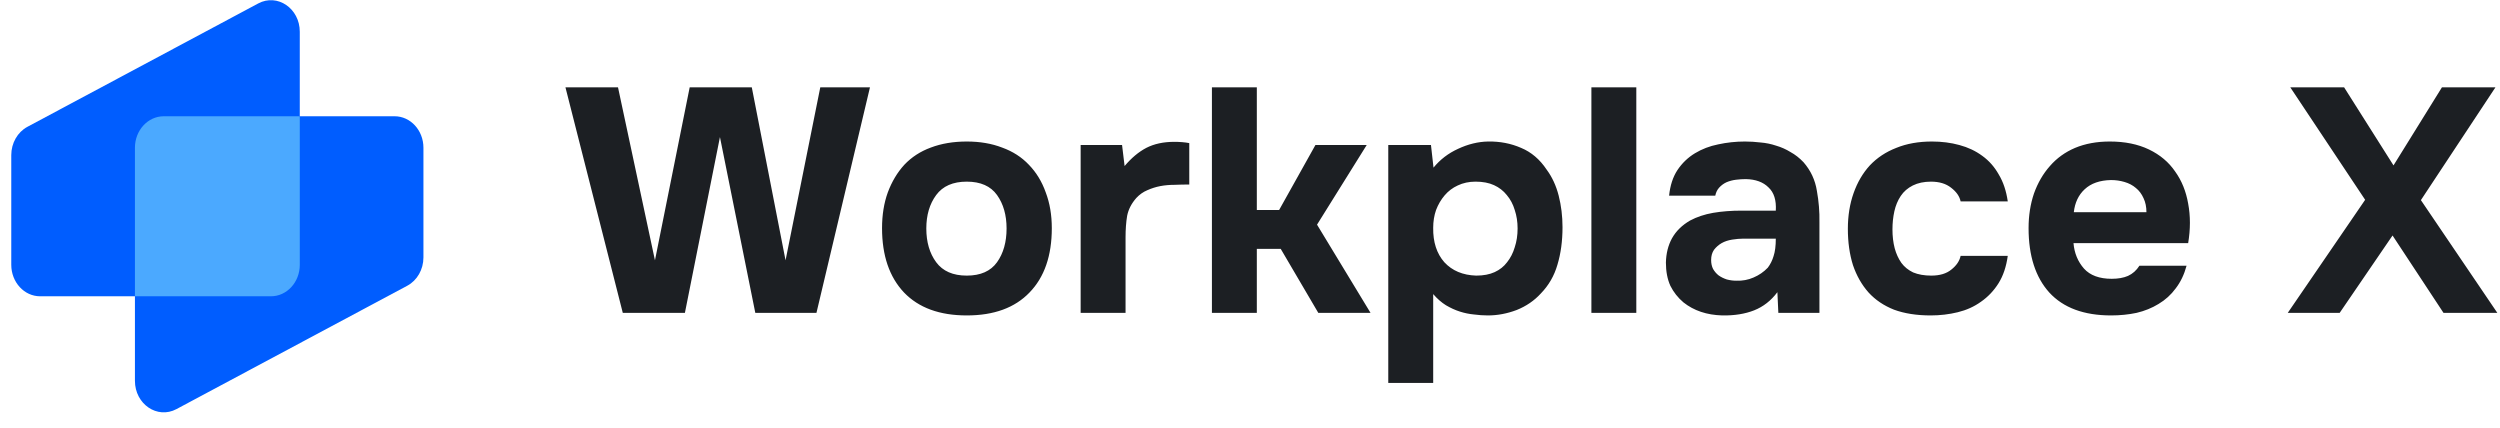
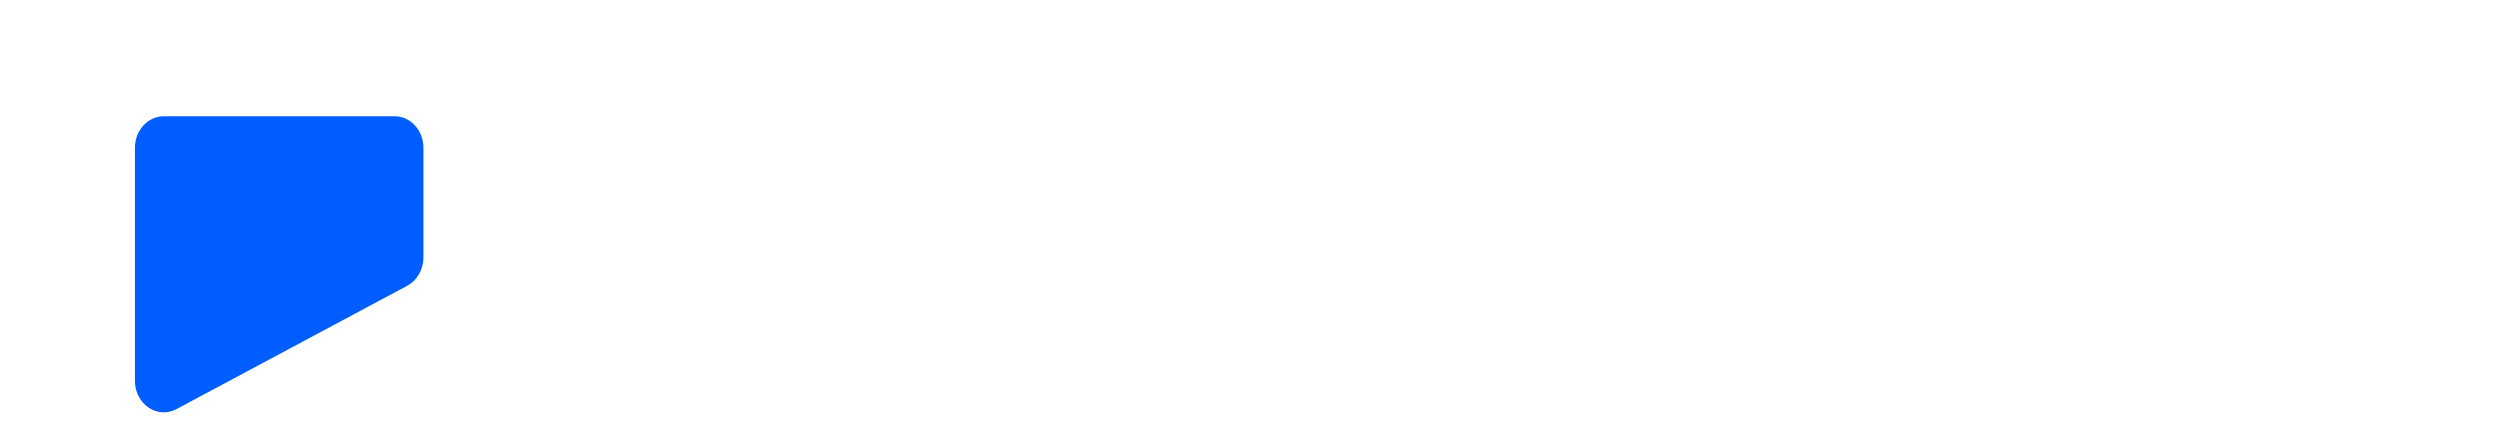
<svg xmlns="http://www.w3.org/2000/svg" width="181" height="31" viewBox="0 0 181 31" fill="none">
-   <path d="M0.816 11.23C0.816 10.359 1.27 9.564 1.986 9.181L18.697 0.249C20.085 -0.493 21.704 0.61 21.704 2.298V19.17C21.704 20.43 20.769 21.451 19.616 21.451H2.905C1.751 21.451 0.816 20.43 0.816 19.17V11.23Z" fill="#005DFF" />
  <path d="M30.657 18.638C30.657 19.509 30.203 20.304 29.487 20.687L12.776 29.619C11.388 30.361 9.769 29.258 9.769 27.571L9.769 10.698C9.769 9.438 10.704 8.417 11.857 8.417L28.568 8.417C29.722 8.417 30.657 9.438 30.657 10.698L30.657 18.638Z" fill="#005DFF" />
-   <path fill-rule="evenodd" clip-rule="evenodd" d="M21.705 8.417V19.17C21.705 20.43 20.77 21.451 19.616 21.451H9.769L9.769 10.698C9.769 9.438 10.704 8.417 11.857 8.417L21.705 8.417Z" fill="#4BA9FF" />
-   <path d="M45.09 22.652L40.939 6.325H44.744L47.419 18.847L49.933 6.325H54.43L56.874 18.847L59.388 6.325H62.985L59.111 22.652H54.684L52.124 9.923L49.587 22.652H45.09ZM69.994 22.837C68.026 22.837 66.512 22.283 65.451 21.177C64.39 20.054 63.86 18.501 63.86 16.518C63.86 15.565 63.998 14.704 64.275 13.935C64.567 13.151 64.967 12.483 65.474 11.929C65.997 11.376 66.635 10.961 67.388 10.684C68.157 10.392 69.025 10.246 69.994 10.246C70.947 10.246 71.8 10.392 72.554 10.684C73.322 10.961 73.968 11.376 74.491 11.929C75.029 12.483 75.436 13.151 75.713 13.935C76.005 14.704 76.151 15.565 76.151 16.518C76.151 18.517 75.613 20.07 74.537 21.177C73.476 22.283 71.962 22.837 69.994 22.837ZM69.994 13.151C68.995 13.151 68.257 13.474 67.78 14.12C67.303 14.766 67.065 15.573 67.065 16.541C67.065 17.525 67.303 18.34 67.78 18.986C68.257 19.631 68.995 19.954 69.994 19.954C70.993 19.954 71.723 19.631 72.185 18.986C72.646 18.34 72.876 17.525 72.876 16.541C72.876 15.573 72.646 14.766 72.185 14.12C71.723 13.474 70.993 13.151 69.994 13.151ZM81.421 12.021C81.913 11.437 82.436 10.999 82.99 10.707C83.558 10.415 84.235 10.269 85.019 10.269C85.219 10.269 85.411 10.276 85.595 10.292C85.78 10.307 85.949 10.33 86.103 10.361V13.359C85.749 13.359 85.388 13.367 85.019 13.382C84.665 13.382 84.327 13.413 84.004 13.474C83.681 13.536 83.366 13.636 83.059 13.774C82.766 13.897 82.505 14.081 82.275 14.327C81.921 14.727 81.698 15.158 81.606 15.619C81.529 16.08 81.49 16.603 81.49 17.187V22.652H78.239V10.499H81.237L81.421 12.021ZM90.994 18.017V22.652H87.743V6.325H90.994V15.204H92.608L95.237 10.499H98.95L95.353 16.265L99.227 22.652H95.445L92.724 18.017H90.994ZM103.786 12.137C104.263 11.552 104.855 11.099 105.562 10.776C106.284 10.438 107.007 10.261 107.729 10.246C108.59 10.23 109.39 10.384 110.128 10.707C110.866 11.014 111.481 11.537 111.973 12.275C112.372 12.813 112.664 13.443 112.849 14.166C113.033 14.889 113.126 15.65 113.126 16.449C113.126 17.448 113.003 18.355 112.757 19.17C112.526 19.97 112.126 20.661 111.558 21.246C111.081 21.768 110.497 22.168 109.805 22.445C109.113 22.706 108.421 22.837 107.729 22.837C107.391 22.837 107.053 22.814 106.715 22.768C106.377 22.737 106.038 22.668 105.7 22.56C105.362 22.453 105.024 22.299 104.685 22.099C104.363 21.899 104.055 21.63 103.763 21.292V27.726H100.511V10.499H103.602L103.786 12.137ZM106.83 13.151C106.354 13.151 105.923 13.244 105.539 13.428C105.17 13.597 104.855 13.835 104.593 14.143C104.332 14.45 104.124 14.804 103.971 15.204C103.832 15.603 103.763 16.034 103.763 16.495C103.748 17.525 104.017 18.355 104.57 18.986C105.139 19.601 105.908 19.924 106.876 19.954C107.399 19.954 107.845 19.87 108.214 19.701C108.583 19.532 108.883 19.293 109.113 18.986C109.359 18.678 109.544 18.317 109.667 17.902C109.805 17.487 109.874 17.033 109.874 16.541C109.874 16.065 109.805 15.619 109.667 15.204C109.544 14.789 109.351 14.427 109.09 14.12C108.844 13.812 108.537 13.574 108.168 13.405C107.799 13.236 107.353 13.151 106.83 13.151ZM118.469 22.652H115.217V6.325H118.469V22.652ZM128.683 21.153C128.222 21.768 127.661 22.206 127 22.468C126.339 22.729 125.57 22.852 124.694 22.837C123.571 22.806 122.633 22.491 121.88 21.891C121.48 21.553 121.165 21.153 120.935 20.692C120.719 20.216 120.612 19.654 120.612 19.009C120.627 18.348 120.773 17.764 121.05 17.256C121.342 16.733 121.78 16.303 122.364 15.965C122.856 15.703 123.41 15.519 124.025 15.411C124.655 15.304 125.339 15.25 126.077 15.25H128.568C128.614 14.496 128.437 13.935 128.037 13.566C127.653 13.182 127.107 12.982 126.4 12.967C126.169 12.967 125.931 12.982 125.685 13.013C125.439 13.044 125.209 13.105 124.993 13.197C124.793 13.29 124.617 13.42 124.463 13.589C124.325 13.743 124.232 13.935 124.186 14.166H120.842C120.919 13.428 121.119 12.813 121.442 12.321C121.78 11.814 122.203 11.406 122.71 11.099C123.218 10.791 123.779 10.576 124.394 10.453C125.024 10.315 125.67 10.246 126.331 10.246C126.7 10.246 127.076 10.269 127.461 10.315C127.845 10.346 128.222 10.422 128.591 10.546C128.96 10.653 129.306 10.807 129.629 11.007C129.967 11.191 130.282 11.437 130.574 11.745C131.097 12.344 131.42 13.036 131.543 13.82C131.681 14.589 131.742 15.342 131.727 16.08V22.652H128.752L128.683 21.153ZM128.568 17.279H126.192C125.962 17.279 125.701 17.302 125.408 17.348C125.116 17.395 124.863 17.479 124.647 17.602C124.432 17.725 124.248 17.887 124.094 18.086C123.956 18.286 123.886 18.532 123.886 18.824C123.886 19.07 123.933 19.285 124.025 19.47C124.132 19.654 124.263 19.808 124.417 19.931C124.586 20.054 124.786 20.154 125.016 20.231C125.247 20.293 125.478 20.323 125.708 20.323C126.154 20.339 126.569 20.262 126.953 20.093C127.353 19.924 127.699 19.685 127.991 19.378C128.176 19.132 128.314 18.855 128.406 18.547C128.514 18.225 128.568 17.802 128.568 17.279ZM139.827 19.954C140.442 19.954 140.926 19.808 141.28 19.516C141.649 19.224 141.872 18.893 141.949 18.524H145.362C145.254 19.308 145.031 19.97 144.693 20.508C144.355 21.046 143.932 21.492 143.424 21.845C142.932 22.199 142.371 22.453 141.741 22.606C141.111 22.76 140.457 22.837 139.781 22.837C138.766 22.837 137.882 22.698 137.129 22.422C136.391 22.13 135.776 21.715 135.284 21.177C134.792 20.623 134.415 19.962 134.154 19.193C133.908 18.409 133.785 17.533 133.785 16.564C133.785 15.627 133.923 14.766 134.2 13.982C134.477 13.197 134.869 12.529 135.376 11.975C135.899 11.422 136.537 10.999 137.29 10.707C138.044 10.399 138.905 10.246 139.873 10.246C140.58 10.246 141.241 10.33 141.856 10.499C142.487 10.668 143.04 10.93 143.517 11.283C144.009 11.637 144.408 12.091 144.716 12.644C145.039 13.182 145.254 13.828 145.362 14.581H141.949C141.872 14.212 141.641 13.882 141.257 13.589C140.888 13.297 140.403 13.151 139.804 13.151C139.297 13.151 138.858 13.244 138.489 13.428C138.12 13.613 137.828 13.866 137.613 14.189C137.398 14.512 137.244 14.881 137.152 15.296C137.06 15.711 137.014 16.149 137.014 16.61C137.014 17.102 137.067 17.556 137.175 17.971C137.283 18.371 137.444 18.724 137.659 19.032C137.874 19.324 138.159 19.555 138.512 19.724C138.881 19.877 139.32 19.954 139.827 19.954ZM152.888 20.185C153.349 20.185 153.741 20.116 154.064 19.977C154.402 19.824 154.679 19.578 154.894 19.239H158.307C158.138 19.87 157.877 20.416 157.523 20.877C157.185 21.338 156.77 21.715 156.278 22.007C155.801 22.299 155.271 22.514 154.687 22.652C154.103 22.775 153.488 22.837 152.842 22.837C150.874 22.837 149.383 22.283 148.368 21.177C147.369 20.07 146.869 18.517 146.869 16.518C146.869 15.611 147 14.773 147.261 14.005C147.538 13.236 147.922 12.575 148.414 12.021C148.906 11.453 149.514 11.014 150.236 10.707C150.974 10.399 151.812 10.246 152.75 10.246C153.841 10.246 154.787 10.438 155.586 10.822C156.386 11.207 157.016 11.737 157.477 12.413C157.954 13.075 158.269 13.851 158.423 14.742C158.592 15.634 158.592 16.587 158.423 17.602H150.121C150.182 18.325 150.436 18.94 150.882 19.447C151.328 19.939 151.996 20.185 152.888 20.185ZM155.402 15.365C155.402 14.981 155.333 14.643 155.194 14.351C155.056 14.043 154.871 13.797 154.641 13.613C154.41 13.413 154.133 13.267 153.811 13.174C153.503 13.082 153.18 13.036 152.842 13.036C152.027 13.051 151.389 13.274 150.928 13.705C150.482 14.12 150.221 14.673 150.144 15.365H155.402ZM176.795 6.325H180.669L175.273 14.489L180.807 22.652H176.91L173.22 17.049L169.392 22.652H165.633L171.237 14.466L165.818 6.325H169.715L173.29 11.975L176.795 6.325Z" fill="#1C1F23" />
</svg>